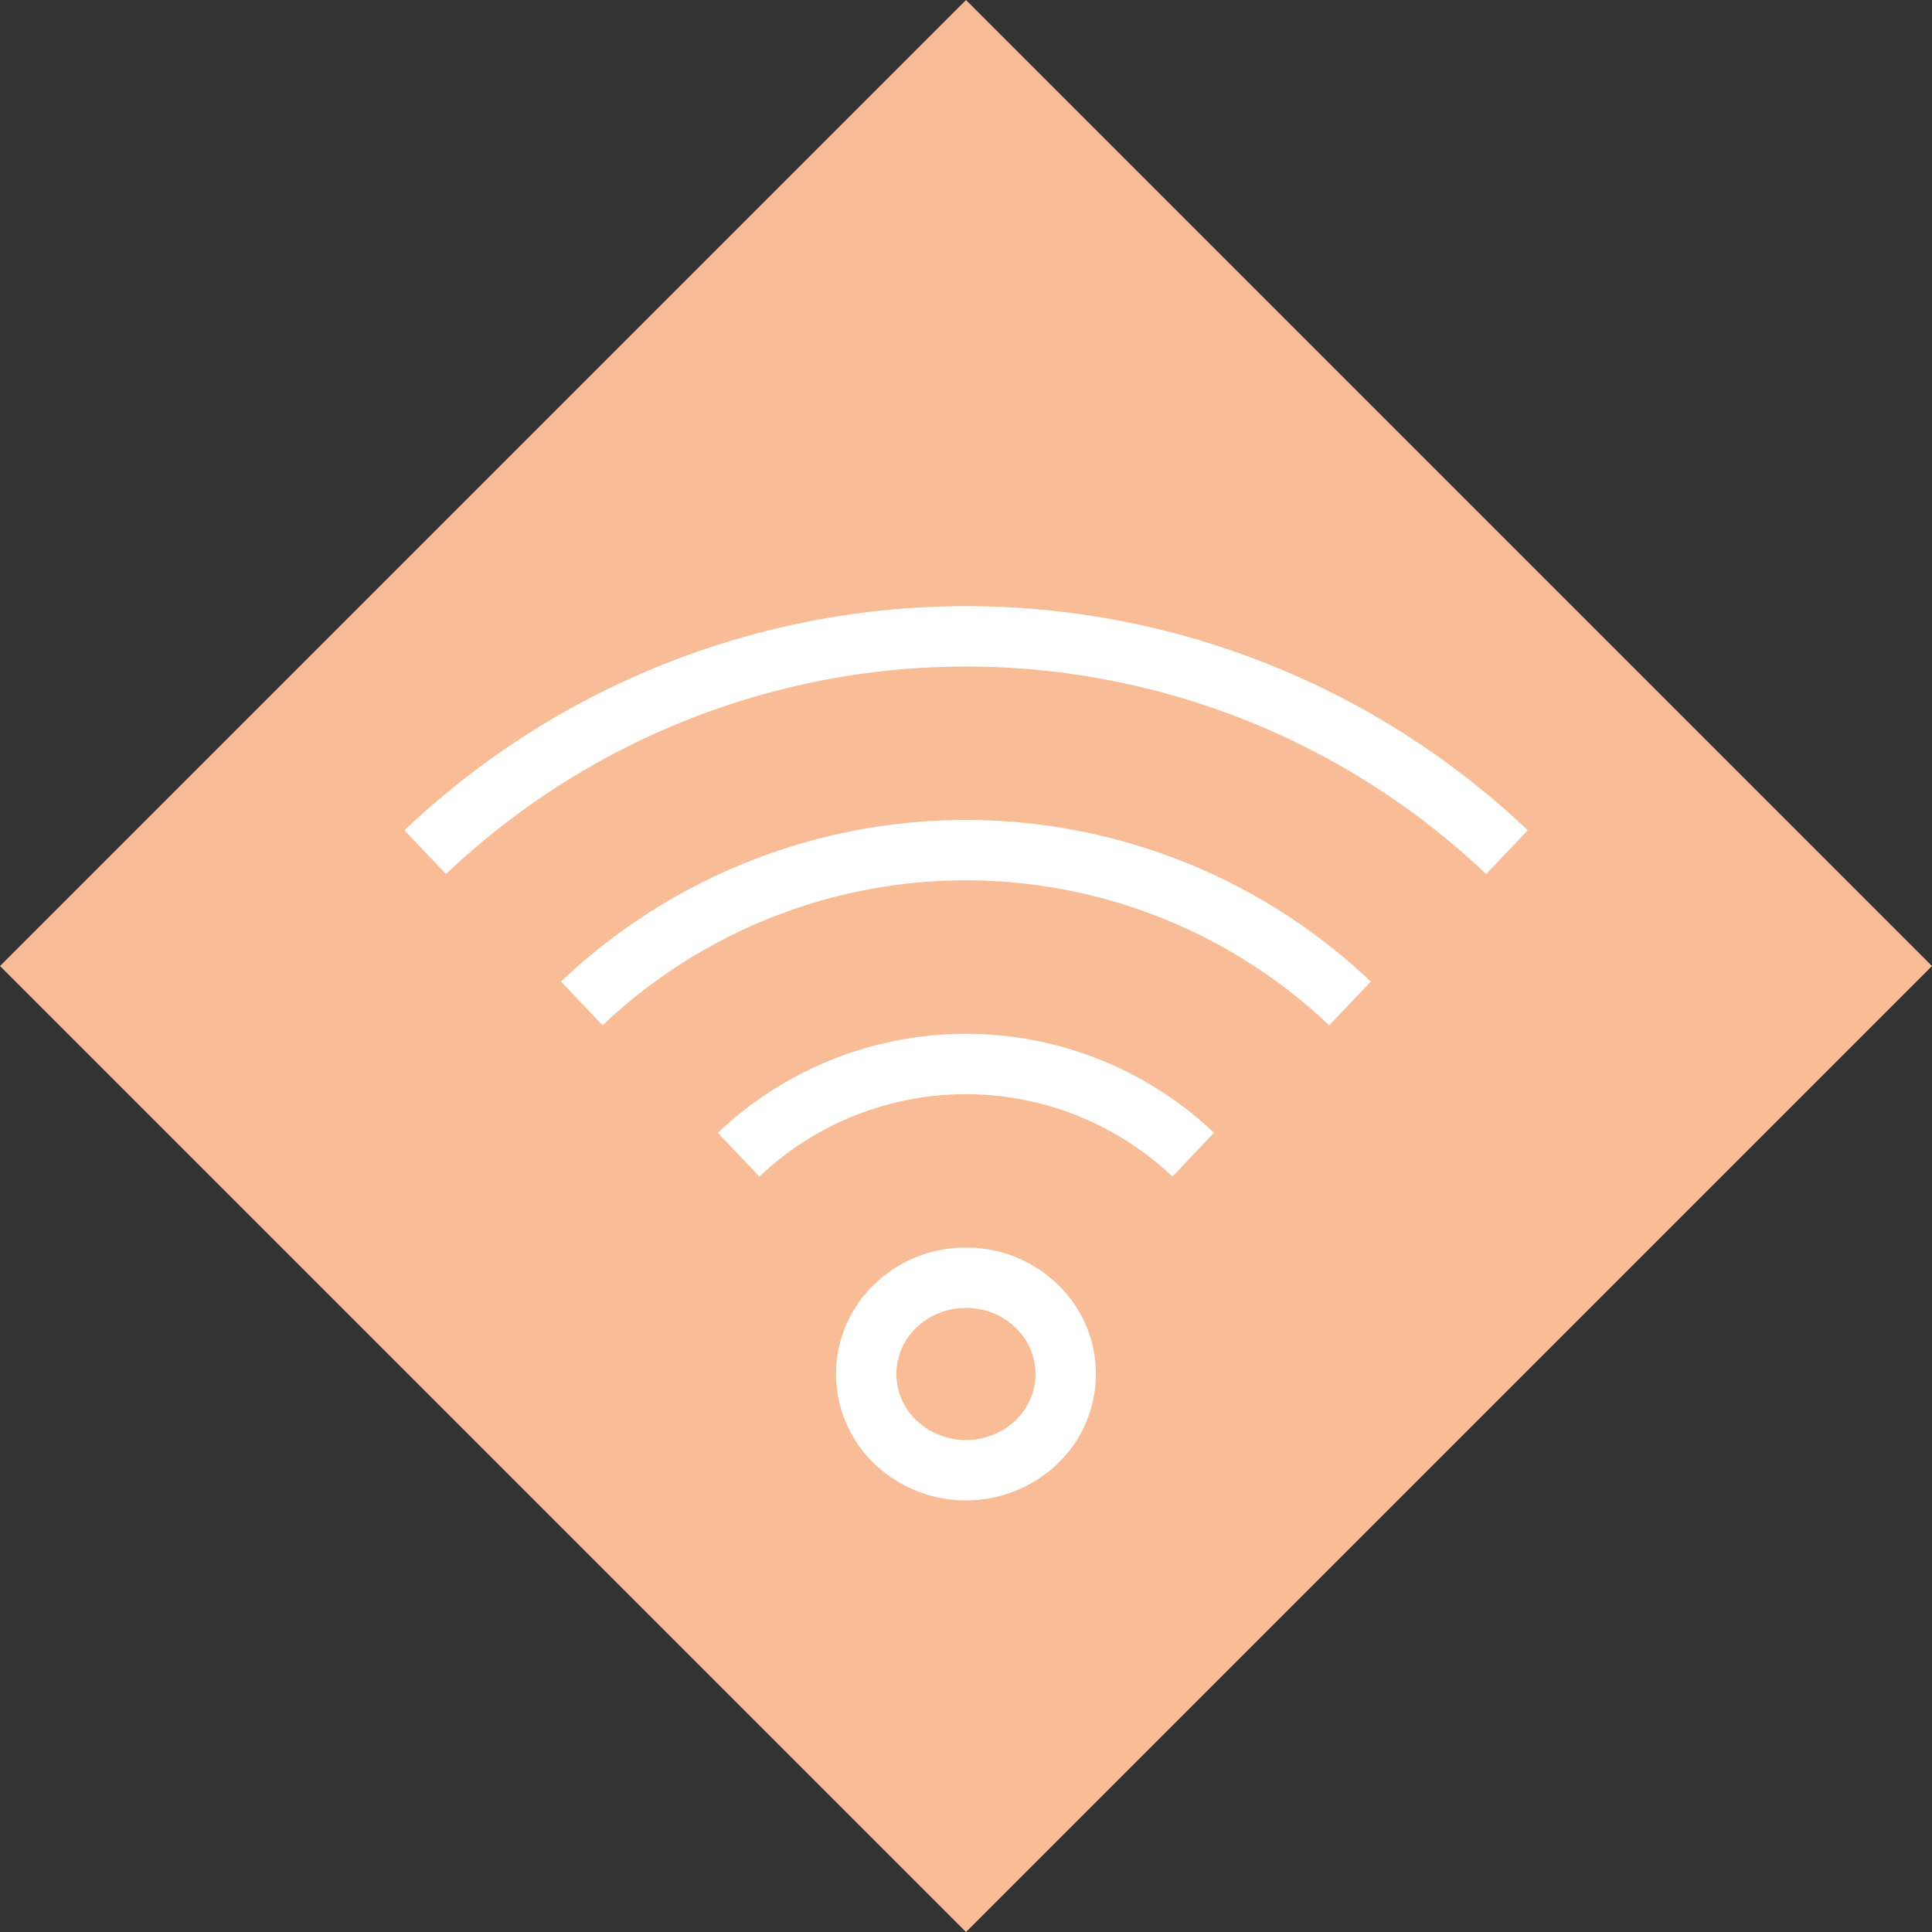
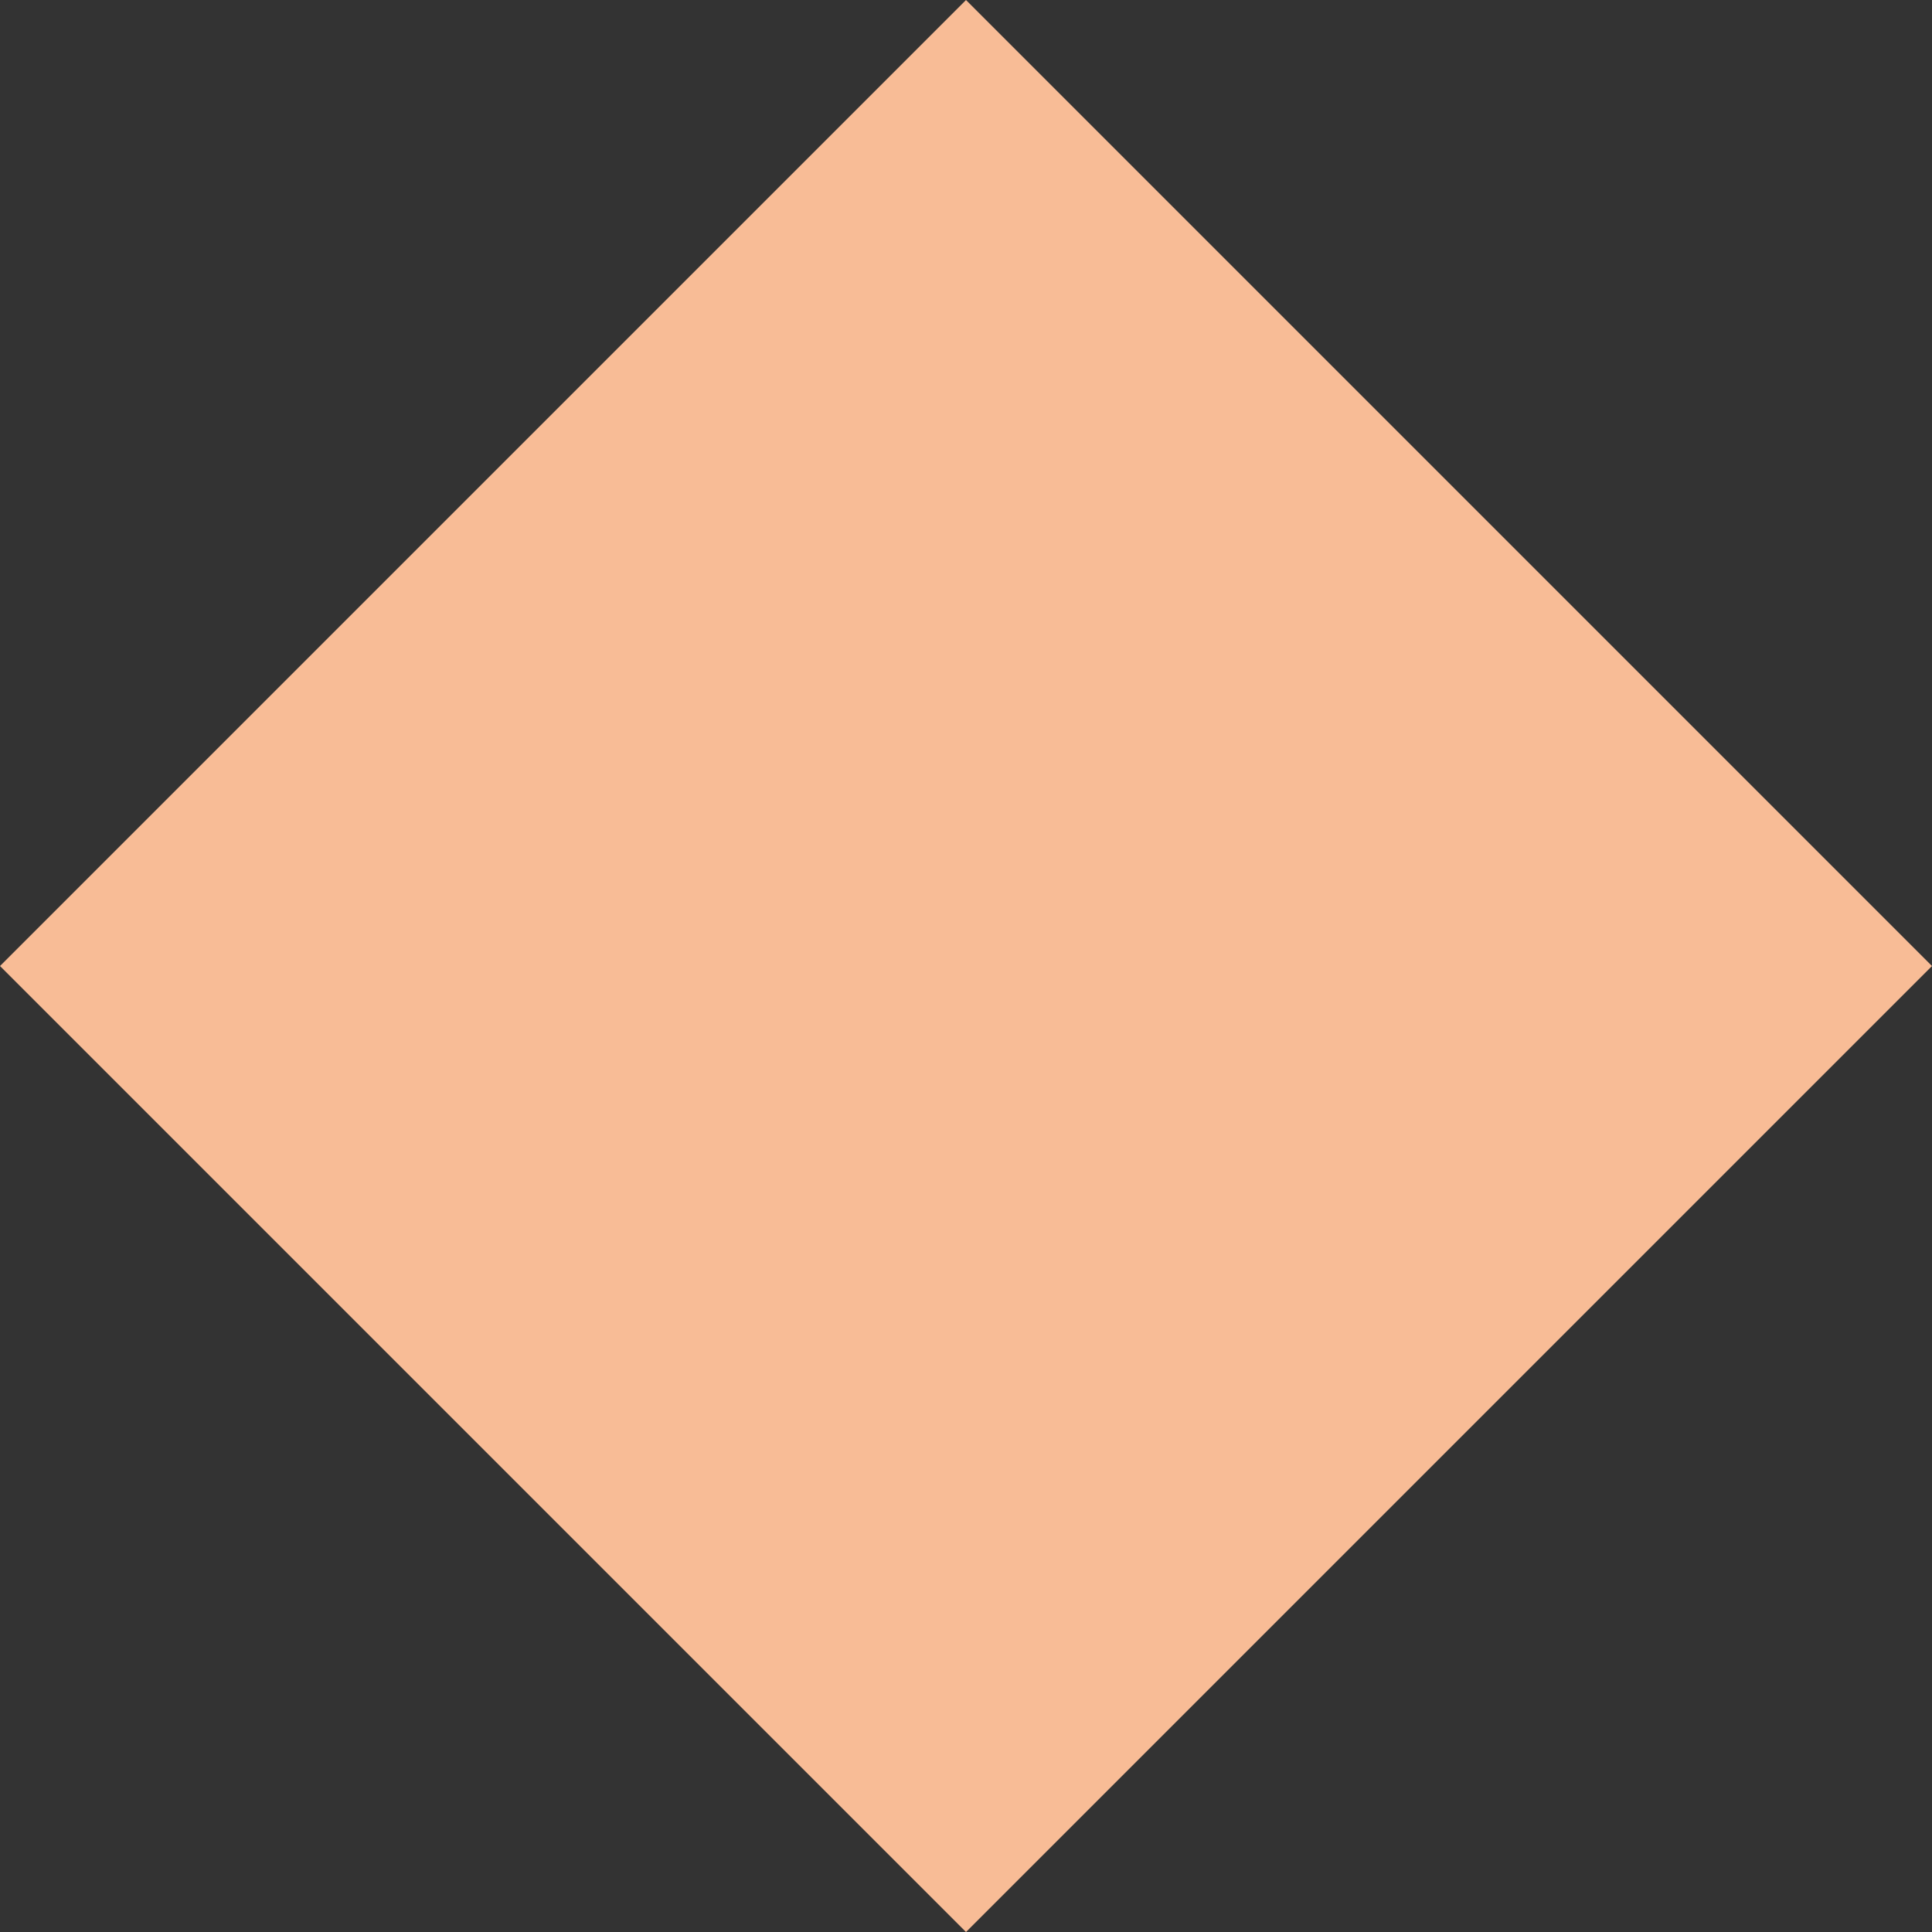
<svg xmlns="http://www.w3.org/2000/svg" id="Layer_1" data-name="Layer 1" width="80" height="80" viewBox="0 0 80 80">
  <rect x="0" y="0" width="80" height="80" fill="#333333" stroke="none" />
  <rect x="11.716" y="11.717" width="56.568" height="56.568" transform="translate(-16.569 40) rotate(-45)" fill="#f8bc96" />
-   <path d="M62.4,35.286a32.533,32.533,0,0,0-44.792,0M55.9,41.55a23.1,23.1,0,0,0-31.809,0m25.317,6.263a13.675,13.675,0,0,0-18.824,0M40,52.91a4.184,4.184,0,0,0-2.923,1.166,3.893,3.893,0,0,0,0,5.638,4.242,4.242,0,0,0,5.842,0,3.891,3.891,0,0,0,0-5.638A4.171,4.171,0,0,0,40,52.91Z" fill="none" stroke="#fff" stroke-miterlimit="10" stroke-width="2.5" />
</svg>